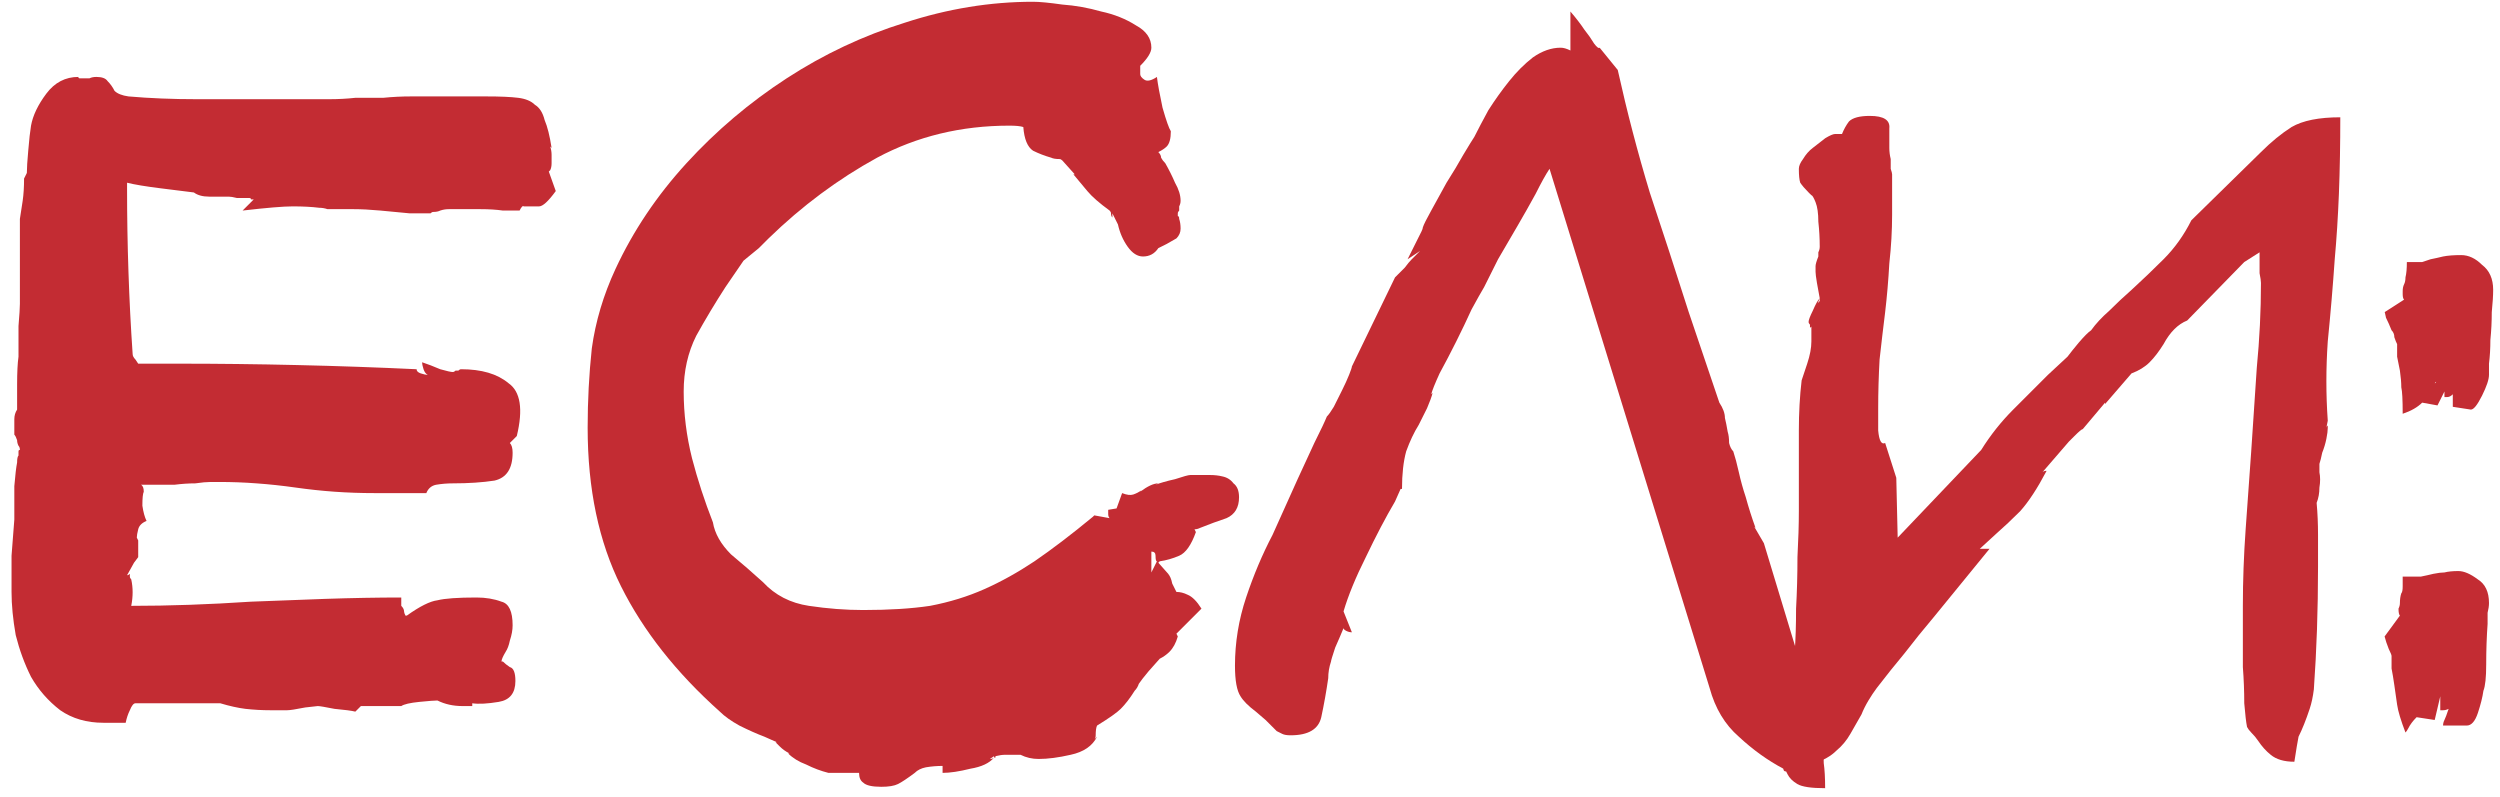
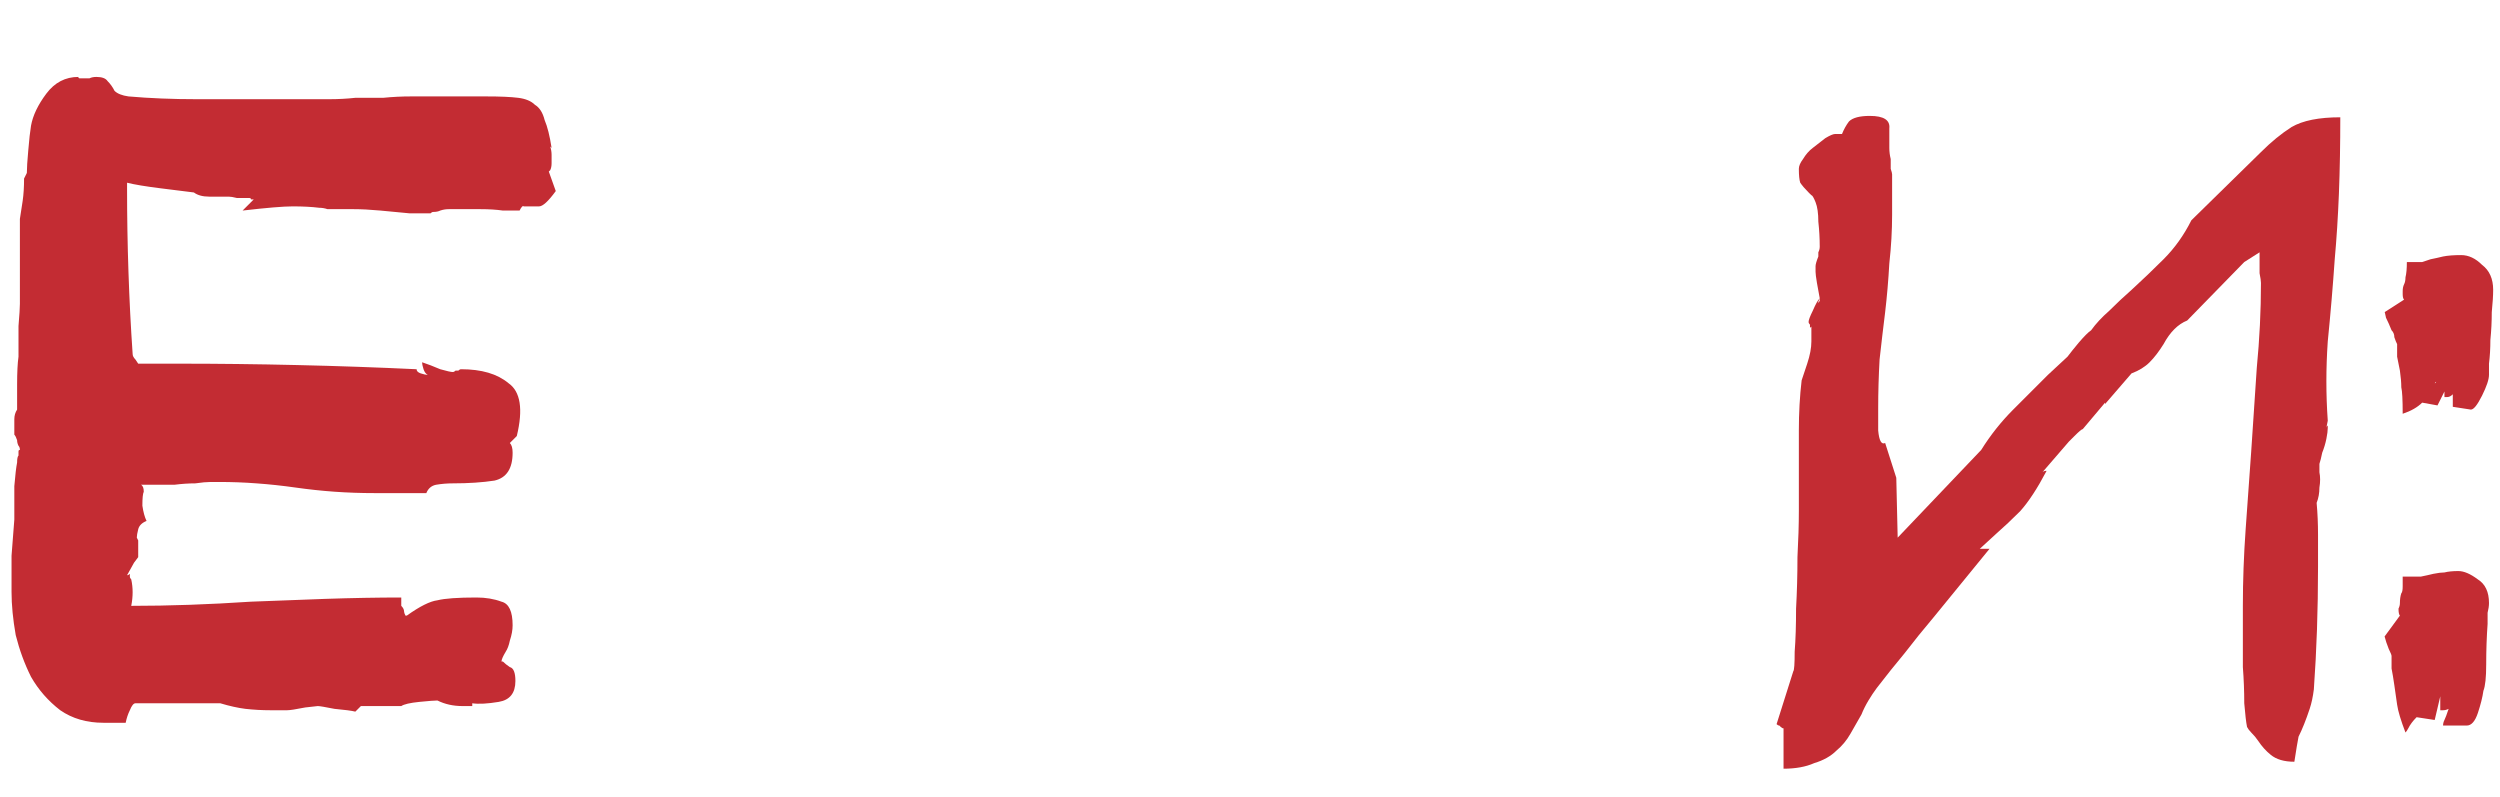
<svg xmlns="http://www.w3.org/2000/svg" width="185" height="59" viewBox="0 0 185 59" fill="none">
  <path d="M0.854 42.773C0.854 42.43 0.854 41.88 0.854 41.125C0.923 40.301 0.991 39.408 1.06 38.447C1.06 37.554 1.06 36.73 1.06 35.975C1.129 35.151 1.197 34.567 1.266 34.224C1.266 33.949 1.3 33.778 1.369 33.709V33.4C1.369 33.331 1.403 33.297 1.472 33.297C1.472 33.16 1.438 33.057 1.369 32.988C1.3 32.851 1.266 32.713 1.266 32.576C1.197 32.37 1.129 32.233 1.06 32.164C1.06 32.027 1.06 31.649 1.06 31.031C1.06 30.756 1.129 30.516 1.266 30.31C1.266 29.898 1.266 29.28 1.266 28.456C1.266 27.563 1.3 26.877 1.369 26.396C1.369 25.709 1.369 24.954 1.369 24.13C1.438 23.306 1.472 22.757 1.472 22.482V17.229C1.472 16.954 1.472 16.611 1.472 16.199C1.541 15.787 1.609 15.341 1.678 14.86C1.747 14.379 1.781 13.83 1.781 13.212L1.987 12.8C1.987 12.457 2.021 11.907 2.09 11.152C2.159 10.328 2.227 9.71 2.296 9.298C2.433 8.543 2.811 7.753 3.429 6.929C4.047 6.105 4.837 5.693 5.798 5.693C5.798 5.762 5.832 5.796 5.901 5.796H6.622C6.759 5.727 6.931 5.693 7.137 5.693C7.549 5.693 7.824 5.796 7.961 6.002C8.167 6.208 8.339 6.448 8.476 6.723C8.682 6.929 9.025 7.066 9.506 7.135C11.085 7.272 12.768 7.341 14.553 7.341C16.407 7.341 18.158 7.341 19.806 7.341H22.484C23.102 7.341 23.72 7.341 24.338 7.341C25.025 7.341 25.677 7.307 26.295 7.238C26.982 7.238 27.668 7.238 28.355 7.238C29.042 7.169 29.728 7.135 30.415 7.135H35.977C37.007 7.135 37.797 7.169 38.346 7.238C38.895 7.307 39.307 7.478 39.582 7.753C39.925 7.959 40.166 8.337 40.303 8.886C40.509 9.367 40.681 10.053 40.818 10.946L40.715 10.843C40.784 11.049 40.818 11.255 40.818 11.461C40.818 11.598 40.818 11.804 40.818 12.079C40.818 12.285 40.784 12.457 40.715 12.594C40.646 12.663 40.612 12.697 40.612 12.697L41.127 14.139C40.578 14.894 40.166 15.272 39.891 15.272C39.616 15.272 39.307 15.272 38.964 15.272C38.895 15.272 38.827 15.272 38.758 15.272C38.689 15.203 38.586 15.306 38.449 15.581C38.174 15.581 37.762 15.581 37.213 15.581C36.732 15.512 36.183 15.478 35.565 15.478C35.016 15.478 34.501 15.478 34.02 15.478C33.608 15.478 33.333 15.478 33.196 15.478C32.99 15.478 32.784 15.512 32.578 15.581C32.441 15.65 32.269 15.684 32.063 15.684C31.994 15.684 31.926 15.718 31.857 15.787C31.514 15.787 30.999 15.787 30.312 15.787C29.625 15.718 28.904 15.65 28.149 15.581C27.394 15.512 26.741 15.478 26.192 15.478C25.643 15.478 25.231 15.478 24.956 15.478C24.75 15.478 24.51 15.478 24.235 15.478C24.029 15.409 23.823 15.375 23.617 15.375C23.068 15.306 22.415 15.272 21.66 15.272C20.973 15.272 19.737 15.375 17.952 15.581L18.776 14.757C18.707 14.757 18.639 14.757 18.57 14.757C18.57 14.688 18.536 14.654 18.467 14.654C18.124 14.654 17.815 14.654 17.54 14.654C17.265 14.585 17.059 14.551 16.922 14.551H15.48C14.999 14.551 14.622 14.448 14.347 14.242C13.798 14.173 12.974 14.07 11.875 13.933C10.776 13.796 9.952 13.658 9.403 13.521V14.036C9.403 16.027 9.437 18.053 9.506 20.113C9.575 22.173 9.678 24.199 9.815 26.19C9.815 26.327 9.884 26.465 10.021 26.602L10.227 26.911H13.214C16.098 26.911 19.016 26.945 21.969 27.014C24.99 27.083 27.943 27.186 30.827 27.323C30.827 27.46 30.93 27.563 31.136 27.632C31.342 27.701 31.514 27.735 31.651 27.735C31.514 27.666 31.411 27.529 31.342 27.323C31.273 27.117 31.239 26.945 31.239 26.808C31.651 26.945 32.097 27.117 32.578 27.323C33.059 27.46 33.368 27.529 33.505 27.529C33.574 27.529 33.642 27.495 33.711 27.426C33.78 27.426 33.848 27.426 33.917 27.426C33.986 27.357 34.054 27.323 34.123 27.323C35.634 27.323 36.801 27.666 37.625 28.353C38.518 28.971 38.724 30.276 38.243 32.267L37.728 32.782C37.865 32.919 37.934 33.16 37.934 33.503C37.934 34.67 37.488 35.357 36.595 35.563C35.702 35.7 34.672 35.769 33.505 35.769C33.093 35.769 32.681 35.803 32.269 35.872C31.926 35.941 31.685 36.147 31.548 36.49H27.737C26.707 36.49 25.711 36.456 24.75 36.387C23.789 36.318 22.827 36.215 21.866 36.078C20.905 35.941 19.943 35.838 18.982 35.769C18.089 35.7 17.162 35.666 16.201 35.666H15.583C15.308 35.666 14.931 35.7 14.45 35.769C13.969 35.769 13.454 35.803 12.905 35.872C12.424 35.872 11.944 35.872 11.463 35.872C10.982 35.872 10.639 35.872 10.433 35.872C10.57 35.941 10.639 36.112 10.639 36.387C10.57 36.524 10.536 36.868 10.536 37.417C10.605 37.898 10.708 38.275 10.845 38.55C10.502 38.687 10.296 38.893 10.227 39.168C10.158 39.443 10.124 39.649 10.124 39.786C10.124 39.786 10.158 39.855 10.227 39.992V41.228L9.918 41.64L9.403 42.567C9.472 42.567 9.54 42.533 9.609 42.464V42.67C9.609 42.739 9.643 42.807 9.712 42.876C9.849 43.494 9.849 44.146 9.712 44.833C12.527 44.833 15.48 44.73 18.57 44.524C20.218 44.455 22.038 44.387 24.029 44.318C26.089 44.249 27.977 44.215 29.694 44.215V44.833C29.831 44.97 29.9 45.108 29.9 45.245C29.9 45.314 29.934 45.417 30.003 45.554H30.106C31.067 44.867 31.823 44.49 32.372 44.421C32.921 44.284 33.883 44.215 35.256 44.215C35.943 44.215 36.561 44.318 37.11 44.524C37.659 44.661 37.934 45.245 37.934 46.275C37.934 46.618 37.865 46.996 37.728 47.408C37.659 47.751 37.556 48.026 37.419 48.232C37.213 48.575 37.11 48.816 37.11 48.953H37.213C37.35 49.09 37.522 49.228 37.728 49.365C38.003 49.434 38.14 49.777 38.14 50.395C38.14 51.288 37.728 51.803 36.904 51.94C36.08 52.077 35.428 52.112 34.947 52.043V52.249H34.226C33.539 52.249 32.921 52.112 32.372 51.837C32.166 51.837 31.72 51.871 31.033 51.94C30.346 52.009 29.9 52.112 29.694 52.249H26.707L26.295 52.661C26.02 52.592 25.505 52.524 24.75 52.455C24.063 52.318 23.651 52.249 23.514 52.249L22.587 52.352C21.9 52.489 21.454 52.558 21.248 52.558H20.012C19.394 52.558 18.776 52.524 18.158 52.455C17.609 52.386 16.991 52.249 16.304 52.043H10.021C9.884 52.043 9.746 52.215 9.609 52.558C9.472 52.833 9.369 53.142 9.3 53.485H7.652C6.416 53.485 5.352 53.176 4.459 52.558C3.566 51.871 2.845 51.047 2.296 50.086C1.815 49.125 1.438 48.095 1.163 46.996C0.957 45.829 0.854 44.764 0.854 43.803V42.773ZM37.522 32.885L37.625 32.782C37.556 32.851 37.522 32.885 37.522 32.885Z" fill="#C32C33" />
-   <path d="M73.252 56.163C73.39 56.163 73.493 56.129 73.561 56.06C73.218 56.472 72.635 56.747 71.811 56.884C70.987 57.09 70.3 57.193 69.751 57.193V56.678C69.338 56.678 68.927 56.712 68.514 56.781C68.171 56.85 67.897 56.987 67.691 57.193C67.141 57.605 66.729 57.88 66.454 58.017C66.18 58.154 65.768 58.223 65.219 58.223C64.532 58.223 64.085 58.12 63.88 57.914C63.673 57.777 63.571 57.536 63.571 57.193H61.304C60.755 57.056 60.206 56.85 59.657 56.575C59.107 56.369 58.661 56.094 58.318 55.751H58.42C58.146 55.614 57.906 55.442 57.7 55.236L57.391 54.927H57.493L56.566 54.515C56.017 54.309 55.399 54.034 54.712 53.691C54.094 53.348 53.614 53.004 53.27 52.661C50.043 49.777 47.605 46.687 45.958 43.391C44.309 40.095 43.486 36.181 43.486 31.649C43.486 29.658 43.589 27.701 43.794 25.778C44.069 23.787 44.653 21.83 45.545 19.907C46.85 17.092 48.601 14.482 50.798 12.079C52.996 9.676 55.468 7.581 58.215 5.796C60.961 4.011 63.88 2.637 66.969 1.676C70.128 0.646 73.287 0.131 76.445 0.131C76.926 0.131 77.647 0.2 78.609 0.337C79.57 0.406 80.531 0.577 81.493 0.852C82.454 1.058 83.312 1.401 84.067 1.882C84.823 2.294 85.201 2.843 85.201 3.53C85.201 3.873 84.926 4.32 84.376 4.869V5.487C84.376 5.624 84.48 5.762 84.686 5.899C84.891 6.036 85.201 5.968 85.612 5.693C85.681 6.242 85.819 6.998 86.025 7.959C86.299 8.92 86.505 9.504 86.642 9.71C86.642 10.259 86.54 10.637 86.334 10.843C86.196 10.98 85.99 11.118 85.716 11.255C85.853 11.392 85.921 11.53 85.921 11.667C85.99 11.804 86.093 11.942 86.231 12.079C86.505 12.56 86.746 13.04 86.951 13.521C87.226 14.002 87.364 14.448 87.364 14.86C87.364 14.997 87.329 15.135 87.26 15.272C87.26 15.409 87.26 15.512 87.26 15.581C87.192 15.65 87.157 15.718 87.157 15.787C87.157 15.856 87.157 15.924 87.157 15.993C87.226 15.993 87.26 16.062 87.26 16.199C87.329 16.405 87.364 16.645 87.364 16.92C87.364 17.195 87.26 17.435 87.055 17.641L86.334 18.053L85.716 18.362C85.441 18.774 85.063 18.98 84.582 18.98C84.171 18.98 83.793 18.74 83.45 18.259C83.106 17.778 82.866 17.229 82.728 16.611L82.317 15.787V16.096C82.248 16.027 82.213 15.924 82.213 15.787C82.213 15.718 82.179 15.65 82.111 15.581C81.355 15.032 80.806 14.551 80.463 14.139C80.119 13.727 79.776 13.315 79.433 12.903H79.535L78.609 11.873C78.54 11.804 78.471 11.77 78.403 11.77C78.128 11.77 77.922 11.736 77.784 11.667C77.304 11.53 76.858 11.358 76.445 11.152C76.034 10.877 75.793 10.294 75.725 9.401C75.519 9.332 75.175 9.298 74.695 9.298C71.124 9.298 67.862 10.088 64.909 11.667C62.026 13.246 59.347 15.238 56.876 17.641C56.807 17.71 56.566 17.95 56.154 18.362C55.742 18.705 55.365 19.014 55.022 19.289L53.682 21.246C52.927 22.413 52.206 23.615 51.52 24.851C50.901 26.087 50.593 27.46 50.593 28.971C50.593 30.619 50.798 32.267 51.211 33.915C51.623 35.494 52.138 37.074 52.755 38.653C52.893 39.477 53.339 40.267 54.094 41.022C54.919 41.709 55.708 42.395 56.464 43.082C57.356 44.043 58.489 44.627 59.862 44.833C61.236 45.039 62.575 45.142 63.88 45.142C65.802 45.142 67.45 45.039 68.823 44.833C70.266 44.558 71.605 44.146 72.841 43.597C74.076 43.048 75.312 42.361 76.549 41.537C77.853 40.644 79.295 39.546 80.874 38.241L80.978 38.138L82.111 38.344C82.042 38.275 82.007 38.172 82.007 38.035C82.007 37.898 82.007 37.795 82.007 37.726L82.626 37.623L83.037 36.49C83.381 36.627 83.656 36.662 83.862 36.593C84.067 36.524 84.273 36.421 84.48 36.284L84.376 36.387C84.926 35.975 85.372 35.769 85.716 35.769L85.51 35.872C85.853 35.735 86.334 35.597 86.951 35.46C87.57 35.254 87.947 35.151 88.085 35.151H89.011C89.08 35.151 89.252 35.151 89.526 35.151C89.87 35.151 90.179 35.185 90.454 35.254C90.797 35.323 91.072 35.494 91.278 35.769C91.552 35.975 91.689 36.318 91.689 36.799C91.689 37.554 91.38 38.069 90.763 38.344C90.144 38.55 89.492 38.79 88.805 39.065C88.668 39.134 88.531 39.168 88.394 39.168L88.496 39.374C88.153 40.335 87.741 40.919 87.26 41.125C86.78 41.331 86.299 41.468 85.819 41.537L85.716 41.64L86.54 42.567L86.436 42.464C86.574 42.601 86.677 42.842 86.746 43.185C86.883 43.46 86.986 43.666 87.055 43.803C87.329 43.803 87.604 43.872 87.879 44.009C88.222 44.146 88.565 44.49 88.909 45.039L87.055 46.893C87.055 46.893 87.089 46.962 87.157 47.099C87.02 47.58 86.814 47.957 86.54 48.232C86.334 48.438 86.093 48.61 85.819 48.747L84.995 49.674C84.651 50.086 84.411 50.395 84.273 50.601C84.205 50.807 84.102 50.979 83.965 51.116C83.621 51.665 83.278 52.112 82.934 52.455C82.66 52.73 82.076 53.142 81.183 53.691C81.115 53.828 81.081 54.069 81.081 54.412C81.081 54.549 81.046 54.652 80.978 54.721L81.183 54.515C80.84 55.202 80.188 55.648 79.227 55.854C78.334 56.06 77.544 56.163 76.858 56.163C76.377 56.163 75.93 56.06 75.519 55.854H74.9C74.832 55.854 74.66 55.854 74.385 55.854C74.18 55.854 73.939 55.888 73.665 55.957H73.561L73.252 56.163ZM85.201 42.361L85.612 41.537C85.544 41.537 85.51 41.4 85.51 41.125C85.51 40.919 85.406 40.816 85.201 40.816V42.361ZM73.665 55.957V56.06H73.561V55.957H73.665Z" fill="#C32C33" />
-   <path d="M114.666 12.491C114.391 12.903 114.048 13.521 113.636 14.345C113.224 15.1 112.777 15.89 112.297 16.714C111.816 17.538 111.335 18.362 110.855 19.186C110.443 20.01 110.099 20.697 109.825 21.246C109.619 21.589 109.31 22.139 108.898 22.894C108.554 23.649 108.177 24.439 107.765 25.263C107.353 26.087 106.941 26.877 106.529 27.632C106.185 28.387 105.979 28.902 105.911 29.177L106.014 29.074C105.945 29.349 105.808 29.726 105.602 30.207C105.396 30.619 105.19 31.031 104.984 31.443C104.64 31.992 104.331 32.645 104.057 33.4C103.851 34.155 103.748 35.082 103.748 36.181H103.645L103.233 37.108C102.546 38.275 101.825 39.649 101.07 41.228C100.314 42.739 99.765 44.078 99.422 45.245L100.04 46.79C99.903 46.79 99.765 46.756 99.628 46.687C99.49 46.618 99.422 46.55 99.422 46.481C99.284 46.824 99.079 47.305 98.804 47.923C98.598 48.541 98.495 48.884 98.495 48.953C98.357 49.365 98.289 49.777 98.289 50.189C98.151 51.15 97.98 52.112 97.774 53.073C97.568 53.966 96.812 54.412 95.508 54.412C95.233 54.412 95.027 54.378 94.89 54.309L94.478 54.103L93.654 53.279L92.933 52.661C92.383 52.249 92.006 51.871 91.8 51.528C91.525 51.116 91.388 50.361 91.388 49.262C91.388 47.545 91.662 45.863 92.212 44.215C92.761 42.567 93.413 41.022 94.169 39.58L96.023 35.46C96.435 34.567 96.847 33.675 97.259 32.782C97.74 31.821 98.049 31.168 98.186 30.825C98.323 30.688 98.495 30.447 98.701 30.104C98.907 29.692 99.113 29.28 99.319 28.868C99.525 28.456 99.697 28.078 99.834 27.735C99.971 27.392 100.04 27.186 100.04 27.117L103.233 20.525L103.439 20.319C103.576 20.182 103.748 20.01 103.954 19.804C104.16 19.529 104.331 19.323 104.469 19.186L105.087 18.568L104.16 19.186L104.984 17.538C105.052 17.401 105.121 17.263 105.19 17.126C105.258 16.989 105.293 16.886 105.293 16.817C105.361 16.611 105.567 16.199 105.911 15.581C106.254 14.963 106.632 14.276 107.044 13.521C107.524 12.766 107.936 12.079 108.28 11.461C108.692 10.774 108.966 10.328 109.104 10.122C109.378 9.573 109.722 8.92 110.134 8.165C110.614 7.41 111.129 6.689 111.679 6.002C112.228 5.315 112.812 4.732 113.43 4.251C114.116 3.77 114.803 3.53 115.49 3.53C115.696 3.53 115.936 3.599 116.211 3.736V0.852C116.623 1.333 116.966 1.779 117.241 2.191C117.515 2.534 117.756 2.878 117.962 3.221C118.168 3.496 118.305 3.599 118.374 3.53L119.713 5.178C120.399 8.268 121.189 11.289 122.082 14.242C123.043 17.126 124.004 20.079 124.966 23.1L127.232 29.795C127.506 30.207 127.644 30.585 127.644 30.928C127.712 31.203 127.781 31.546 127.85 31.958C127.918 32.164 127.953 32.439 127.953 32.782C128.021 33.057 128.124 33.263 128.262 33.4C128.399 33.812 128.536 34.327 128.674 34.945C128.811 35.563 128.983 36.181 129.189 36.799C129.395 37.554 129.635 38.31 129.91 39.065L129.807 38.962L130.528 40.198L134.648 53.794C134.648 54.137 134.648 54.446 134.648 54.721C134.716 54.996 134.785 55.27 134.854 55.545C134.922 55.751 134.957 56.06 134.957 56.472C135.025 56.953 135.06 57.571 135.06 58.326C134.03 58.326 133.343 58.223 133 58.017C132.656 57.811 132.416 57.571 132.279 57.296L132.176 57.09C132.038 57.09 131.97 57.021 131.97 56.884C130.802 56.266 129.704 55.476 128.674 54.515C127.644 53.622 126.923 52.421 126.511 50.91L114.666 12.491Z" fill="#C32C33" />
  <path d="M134.66 22.07C134.591 21.727 134.523 21.349 134.454 20.937C134.385 20.525 134.351 20.25 134.351 20.113C134.351 19.976 134.351 19.838 134.351 19.701C134.351 19.564 134.42 19.323 134.557 18.98C134.557 18.911 134.557 18.808 134.557 18.671C134.626 18.534 134.66 18.396 134.66 18.259C134.66 17.641 134.626 17.023 134.557 16.405C134.557 15.787 134.488 15.306 134.351 14.963C134.214 14.62 134.111 14.448 134.042 14.448C134.042 14.448 133.973 14.379 133.836 14.242C133.561 13.967 133.355 13.727 133.218 13.521C133.149 13.315 133.115 12.972 133.115 12.491C133.115 12.285 133.218 12.045 133.424 11.77C133.63 11.427 133.87 11.152 134.145 10.946C134.488 10.671 134.797 10.431 135.072 10.225C135.415 10.019 135.656 9.916 135.793 9.916H136.308C136.445 9.573 136.617 9.264 136.823 8.989C137.098 8.714 137.613 8.577 138.368 8.577C139.398 8.577 139.879 8.886 139.81 9.504C139.81 10.122 139.81 10.603 139.81 10.946C139.81 11.221 139.844 11.495 139.913 11.77C139.913 12.045 139.913 12.285 139.913 12.491C139.982 12.697 140.016 12.834 140.016 12.903V15.89C140.016 17.057 139.947 18.259 139.81 19.495C139.741 20.731 139.638 21.933 139.501 23.1C139.364 24.199 139.226 25.366 139.089 26.602C139.02 27.838 138.986 29.04 138.986 30.207C138.986 30.55 138.986 31.1 138.986 31.855C139.055 32.61 139.226 32.919 139.501 32.782L140.325 35.357L140.428 39.786L146.608 33.297C147.295 32.198 148.084 31.203 148.977 30.31C149.87 29.417 150.728 28.559 151.552 27.735L152.994 26.396C153.2 26.121 153.475 25.778 153.818 25.366C154.23 24.885 154.539 24.576 154.745 24.439C155.088 23.958 155.535 23.478 156.084 22.997C156.633 22.448 157.183 21.933 157.732 21.452C158.556 20.697 159.346 19.941 160.101 19.186C160.925 18.362 161.612 17.401 162.161 16.302L167.311 11.255C168.066 10.5 168.822 9.882 169.577 9.401C170.401 8.92 171.603 8.68 173.182 8.68C173.182 10.671 173.148 12.56 173.079 14.345C173.01 16.062 172.907 17.675 172.77 19.186C172.633 21.177 172.461 23.203 172.255 25.263C172.118 27.254 172.118 29.211 172.255 31.134L172.152 31.649C172.221 31.443 172.255 31.443 172.255 31.649C172.255 31.855 172.221 32.13 172.152 32.473C172.083 32.816 171.98 33.16 171.843 33.503C171.774 33.846 171.706 34.121 171.637 34.327V34.945C171.706 35.288 171.706 35.666 171.637 36.078C171.637 36.49 171.568 36.868 171.431 37.211C171.5 37.966 171.534 38.756 171.534 39.58C171.534 40.404 171.534 41.194 171.534 41.949C171.534 45.108 171.431 48.129 171.225 51.013C171.156 51.562 171.053 52.043 170.916 52.455C170.779 52.867 170.641 53.245 170.504 53.588C170.367 53.931 170.229 54.24 170.092 54.515C170.023 54.858 169.92 55.476 169.783 56.369C169.028 56.369 168.444 56.197 168.032 55.854C167.689 55.579 167.38 55.236 167.105 54.824C166.968 54.618 166.796 54.412 166.59 54.206C166.453 54.069 166.35 53.931 166.281 53.794C166.212 53.451 166.144 52.867 166.075 52.043C166.075 51.15 166.041 50.258 165.972 49.365C165.972 48.404 165.972 47.511 165.972 46.687C165.972 45.794 165.972 45.176 165.972 44.833C165.972 42.979 166.041 41.091 166.178 39.168C166.315 37.177 166.453 35.254 166.59 33.4C166.727 31.409 166.865 29.349 167.002 27.22C167.208 25.091 167.311 22.997 167.311 20.937C167.311 20.8 167.277 20.559 167.208 20.216C167.208 19.804 167.208 19.461 167.208 19.186V18.671L166.075 19.392L161.852 23.718C161.165 23.993 160.582 24.576 160.101 25.469C159.758 26.018 159.414 26.465 159.071 26.808C158.728 27.151 158.281 27.426 157.732 27.632L155.775 29.898V29.795L154.127 31.752C154.058 31.752 153.852 31.924 153.509 32.267L153.097 32.679L151.14 34.945C151.209 34.876 151.312 34.842 151.449 34.842C150.762 36.147 150.11 37.142 149.492 37.829C148.874 38.447 148.29 38.996 147.741 39.477L146.505 40.61H147.226L143.106 45.657C142.351 46.55 141.63 47.442 140.943 48.335C140.256 49.159 139.57 50.017 138.883 50.91C138.677 51.185 138.471 51.494 138.265 51.837C138.059 52.18 137.887 52.524 137.75 52.867C137.475 53.348 137.201 53.828 136.926 54.309C136.651 54.79 136.308 55.202 135.896 55.545C135.484 55.957 134.935 56.266 134.248 56.472C133.63 56.747 132.875 56.884 131.982 56.884V53.897C131.913 53.897 131.845 53.863 131.776 53.794C131.707 53.725 131.673 53.691 131.673 53.691C131.604 53.691 131.536 53.657 131.467 53.588L132.703 49.674C132.772 49.605 132.806 49.125 132.806 48.232C132.875 47.339 132.909 46.275 132.909 45.039C132.978 43.803 133.012 42.533 133.012 41.228C133.081 39.923 133.115 38.79 133.115 37.829V35.46C133.115 34.293 133.115 33.091 133.115 31.855C133.115 30.55 133.184 29.314 133.321 28.147L133.733 26.911C133.939 26.293 134.042 25.744 134.042 25.263V24.13C134.042 24.199 134.008 24.233 133.939 24.233C133.939 24.164 133.939 24.096 133.939 24.027C133.87 23.958 133.836 23.89 133.836 23.821C133.836 23.684 133.939 23.409 134.145 22.997C134.351 22.516 134.523 22.207 134.66 22.07L134.454 22.585C134.454 22.516 134.523 22.413 134.66 22.276V22.07Z" fill="#C32C33" />
  <path d="M177.902 22.173C177.833 22.104 177.799 21.967 177.799 21.761V21.555C177.799 21.349 177.833 21.177 177.902 21.04C177.971 20.903 178.005 20.731 178.005 20.525C178.074 20.25 178.108 19.873 178.108 19.392C178.657 19.392 179.035 19.392 179.241 19.392C179.447 19.323 179.653 19.255 179.859 19.186C180.202 19.117 180.511 19.049 180.786 18.98C181.129 18.911 181.576 18.877 182.125 18.877C182.674 18.877 183.189 19.117 183.67 19.598C184.219 20.01 184.494 20.628 184.494 21.452C184.494 21.864 184.46 22.413 184.391 23.1C184.391 23.787 184.357 24.473 184.288 25.16C184.288 25.778 184.254 26.362 184.185 26.911C184.185 27.392 184.185 27.666 184.185 27.735C184.185 28.078 184.013 28.593 183.67 29.28C183.327 29.967 183.052 30.31 182.846 30.31L181.507 30.104V29.177C181.37 29.314 181.232 29.383 181.095 29.383H180.889V28.971L180.374 30.001L179.241 29.795C178.898 30.138 178.417 30.413 177.799 30.619C177.799 29.589 177.765 28.937 177.696 28.662C177.696 28.319 177.662 27.907 177.593 27.426C177.524 27.083 177.456 26.739 177.387 26.396C177.387 25.984 177.387 25.675 177.387 25.469C177.318 25.332 177.25 25.16 177.181 24.954C177.181 24.748 177.112 24.576 176.975 24.439C176.838 24.096 176.7 23.787 176.563 23.512C176.494 23.169 176.46 23.031 176.46 23.1L177.902 22.173ZM177.593 45.554C177.524 45.485 177.49 45.314 177.49 45.039C177.559 44.902 177.593 44.764 177.593 44.627C177.593 44.352 177.627 44.112 177.696 43.906C177.765 43.837 177.799 43.666 177.799 43.391C177.799 43.116 177.799 42.876 177.799 42.67C178.348 42.67 178.795 42.67 179.138 42.67C179.481 42.601 179.79 42.533 180.065 42.464C180.408 42.395 180.683 42.361 180.889 42.361C181.164 42.292 181.507 42.258 181.919 42.258C182.331 42.258 182.812 42.464 183.361 42.876C183.91 43.219 184.185 43.803 184.185 44.627C184.185 44.833 184.151 45.073 184.082 45.348C184.082 45.554 184.082 45.829 184.082 46.172C184.013 47.133 183.979 48.129 183.979 49.159C183.979 50.12 183.91 50.773 183.773 51.116C183.704 51.597 183.567 52.146 183.361 52.764C183.155 53.382 182.88 53.691 182.537 53.691H180.786C180.786 53.554 180.82 53.416 180.889 53.279C180.958 53.142 181.061 52.867 181.198 52.455C181.061 52.524 180.923 52.558 180.786 52.558H180.58V51.528L180.168 53.279L178.829 53.073C178.554 53.348 178.348 53.622 178.211 53.897C178.142 54.034 178.074 54.137 178.005 54.206C177.662 53.313 177.456 52.627 177.387 52.146C177.318 51.665 177.25 51.185 177.181 50.704C177.112 50.223 177.044 49.811 176.975 49.468C176.975 49.125 176.975 48.816 176.975 48.541C176.975 48.472 176.906 48.301 176.769 48.026C176.632 47.683 176.529 47.374 176.46 47.099L177.593 45.554ZM180.168 28.353C180.237 28.353 180.271 28.319 180.271 28.25L180.168 28.353Z" fill="#C32C33" />
</svg>